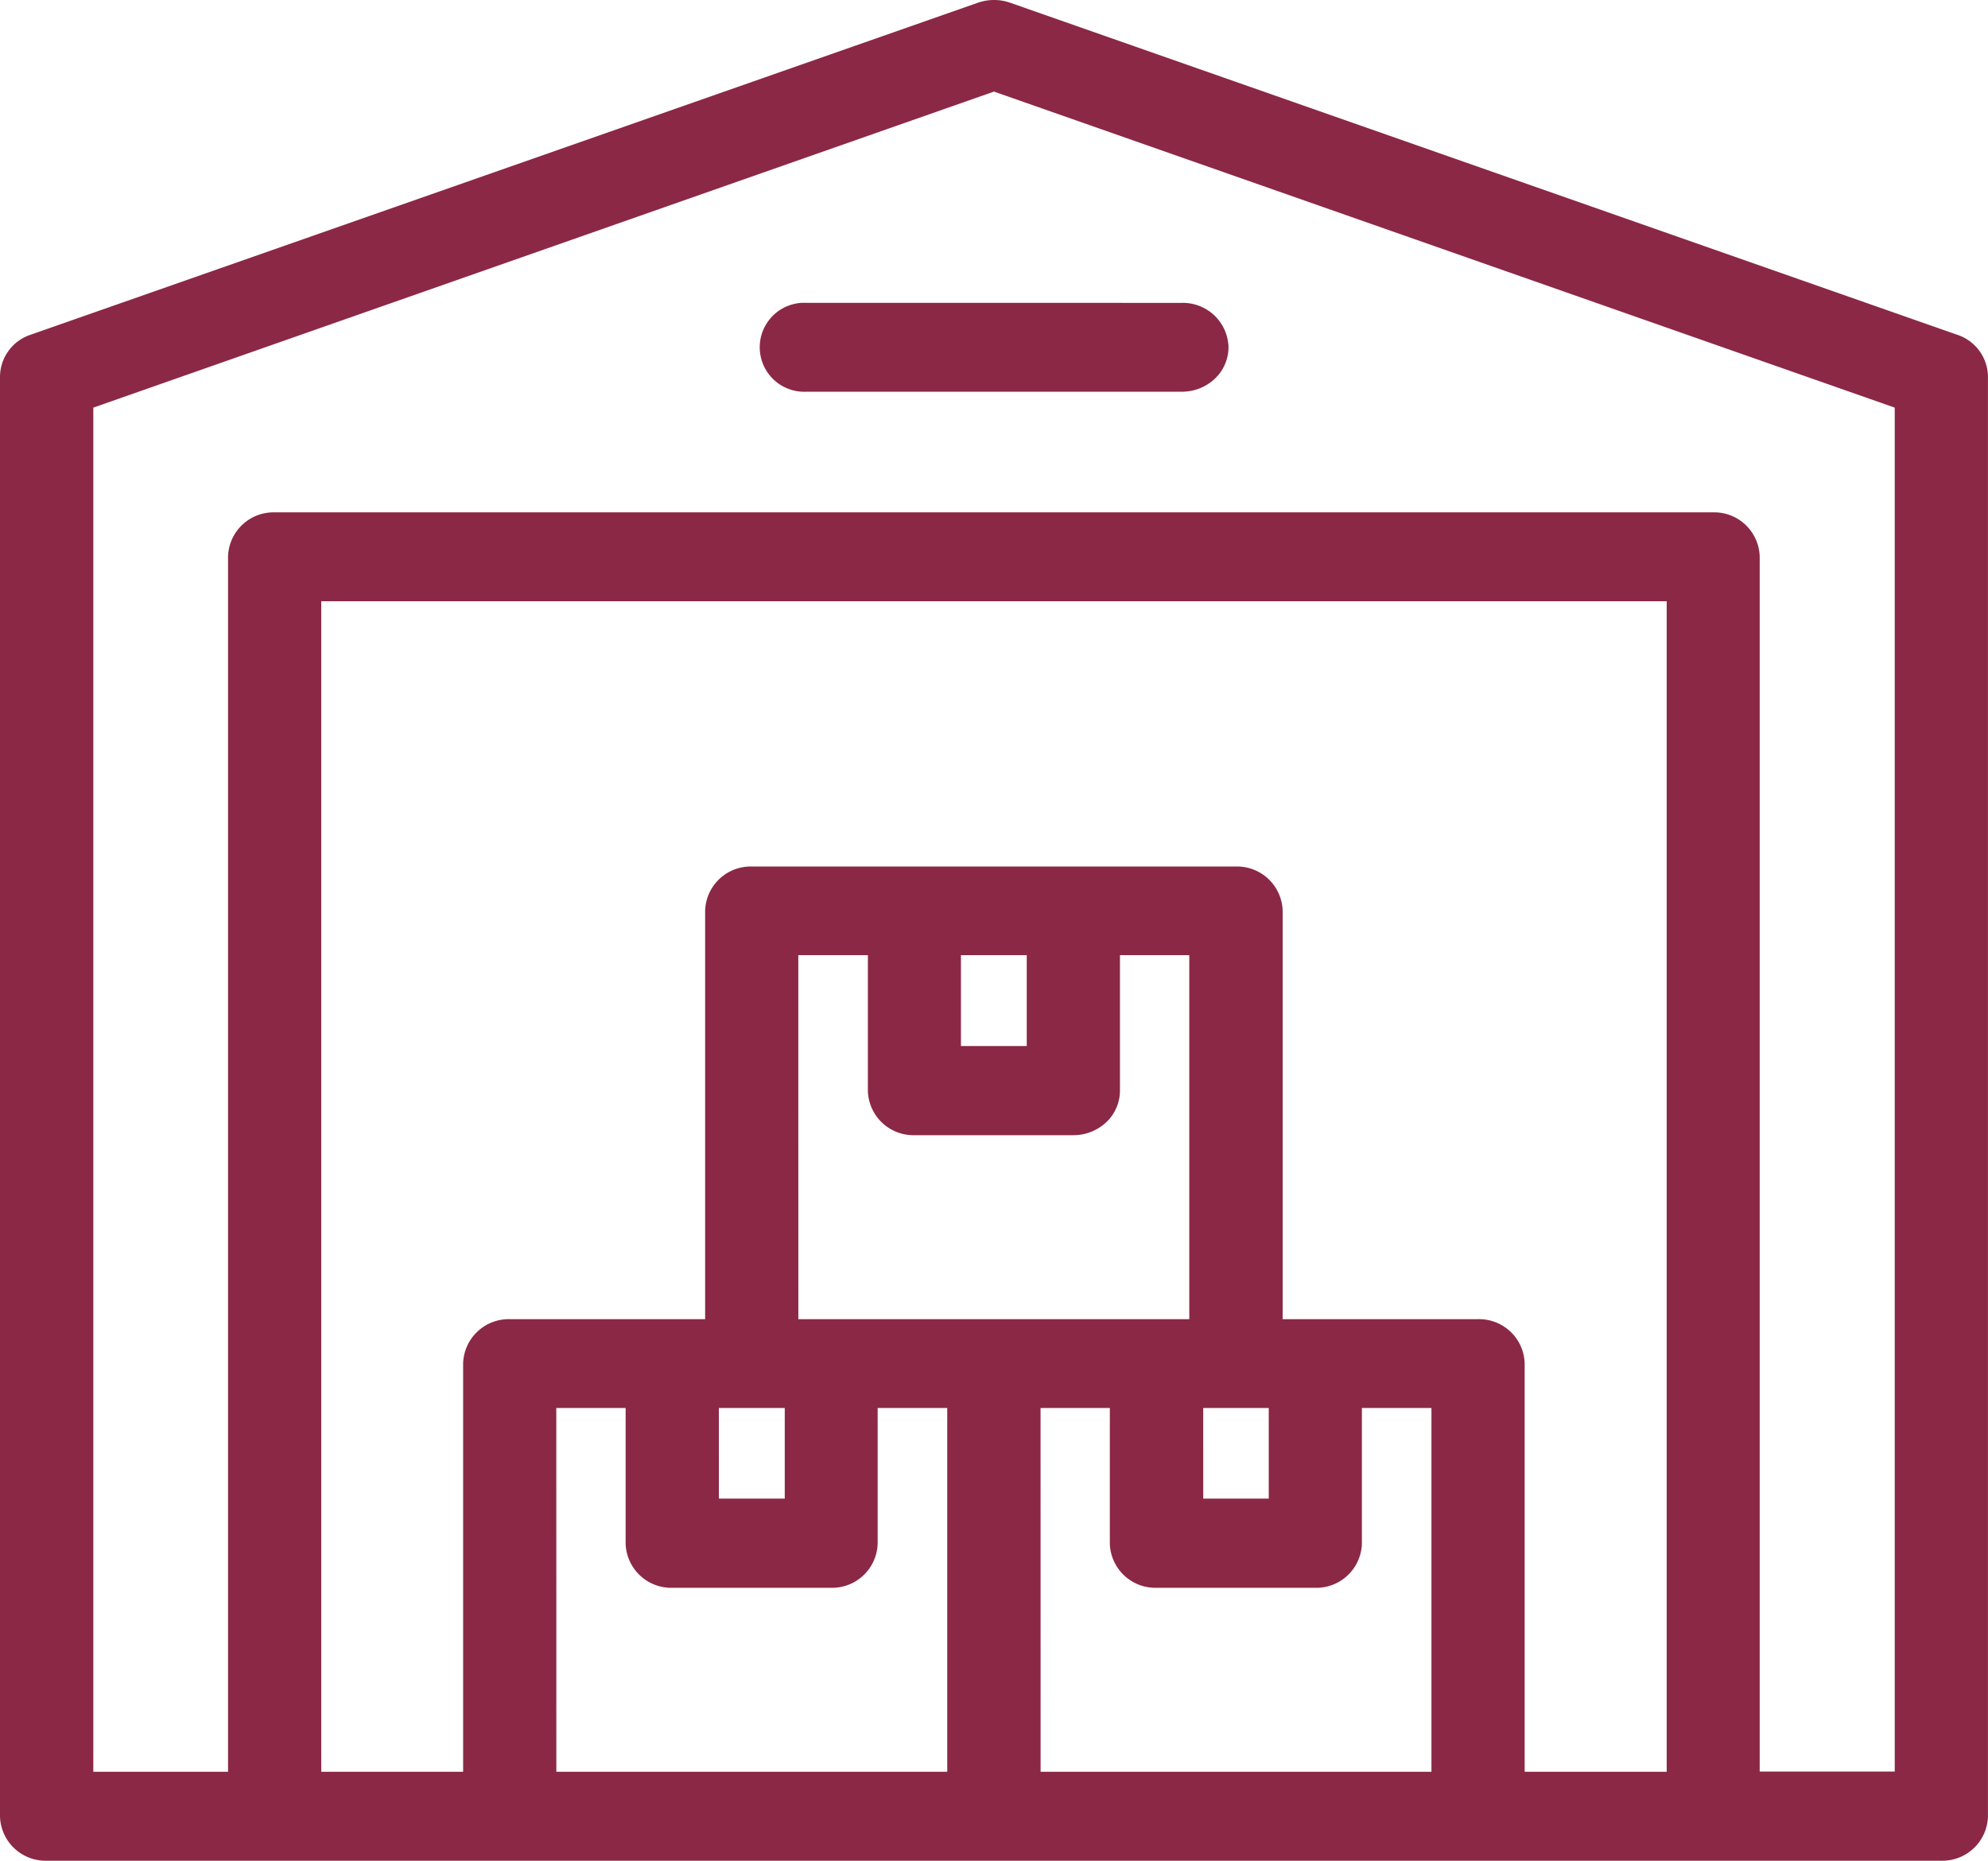
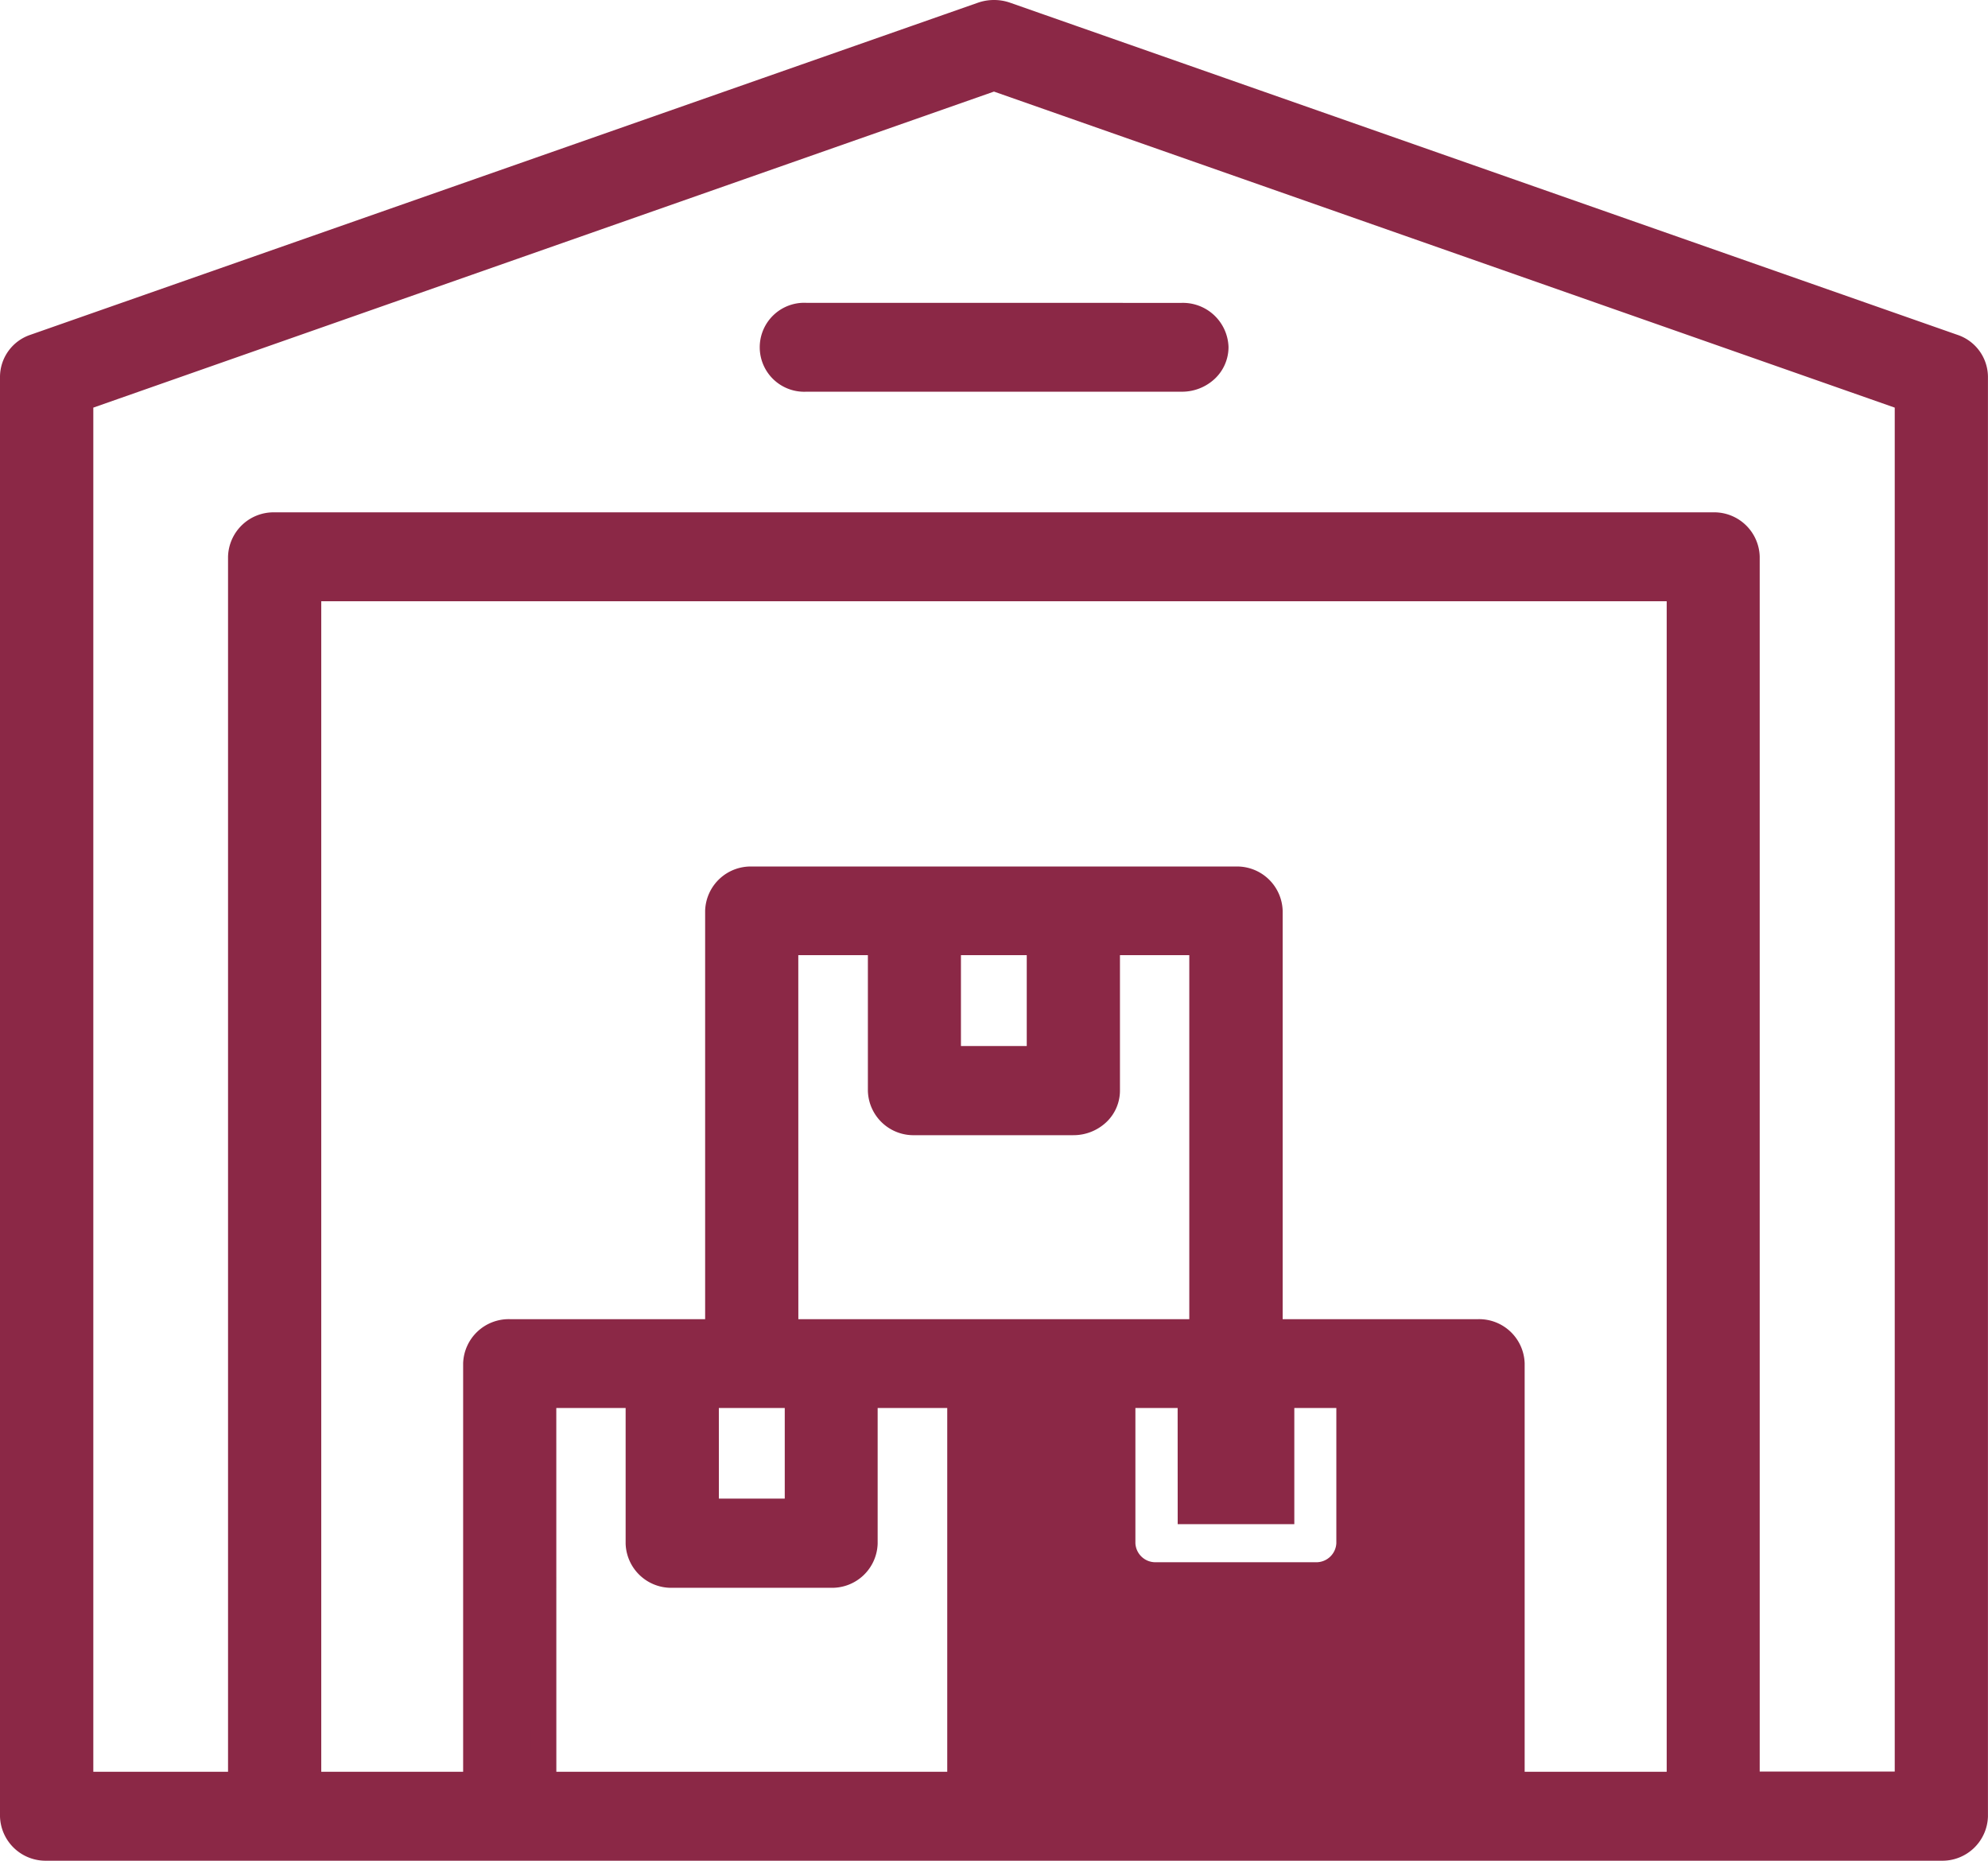
<svg xmlns="http://www.w3.org/2000/svg" width="38.881" height="36.387" viewBox="0 0 38.881 36.387">
  <g id="noun-warehouse-5057003" transform="translate(0.25 0.25)">
    <g id="Group_5921" data-name="Group 5921" transform="translate(0 0)">
-       <path id="Path_4252" data-name="Path 4252" d="M19.984.794a.7.7,0,0,0-.231.039L1.219,7.328a.621.621,0,0,0-.425.58V36.065a.642.642,0,0,0,.66.616H38.51a.642.642,0,0,0,.664-.616V7.908a.622.622,0,0,0-.429-.58L20.217.833a.7.7,0,0,0-.233-.039Zm0,1.276L37.851,8.338v27.1H34.71V11.431a.641.641,0,0,0-.66-.618H5.913a.641.641,0,0,0-.659.618V35.442H2.119V8.338ZM16.308,6.716a.62.62,0,1,0,0,1.238h7.348a.686.686,0,0,0,.471-.181.6.6,0,0,0,.194-.44.642.642,0,0,0-.664-.616ZM6.577,12.052H33.391v23.39H30.113V27.207a.641.641,0,0,0-.659-.616H25.38V18.355a.642.642,0,0,0-.664-.616H15.249a.642.642,0,0,0-.664.616v8.236H10.516a.642.642,0,0,0-.664.616v8.235H6.577Zm9.33,6.92h1.861v2.9a.641.641,0,0,0,.659.621h3.107a.686.686,0,0,0,.47-.181.6.6,0,0,0,.194-.44v-2.9h1.856v7.619H15.908Zm3.181,0h1.787V21.25H19.088Zm-7.914,8.856h1.856v2.9a.642.642,0,0,0,.664.616H16.8a.641.641,0,0,0,.659-.616v-2.9h1.861v7.614H11.175Zm3.179,0h1.789V30.1H14.354Zm6.292,0H22.5v2.9a.641.641,0,0,0,.659.616h3.107a.642.642,0,0,0,.664-.616v-2.9H28.79v7.614H20.646Zm3.181,0h1.782V30.1H23.827Z" transform="translate(-0.794 -0.794)" fill="#8b2846" stroke="#8b2846" stroke-width="0.5" fill-rule="evenodd" />
+       <path id="Path_4252" data-name="Path 4252" d="M19.984.794a.7.7,0,0,0-.231.039L1.219,7.328a.621.621,0,0,0-.425.58V36.065a.642.642,0,0,0,.66.616H38.51a.642.642,0,0,0,.664-.616V7.908a.622.622,0,0,0-.429-.58L20.217.833a.7.7,0,0,0-.233-.039Zm0,1.276L37.851,8.338v27.1H34.71V11.431a.641.641,0,0,0-.66-.618H5.913a.641.641,0,0,0-.659.618V35.442H2.119V8.338ZM16.308,6.716a.62.62,0,1,0,0,1.238h7.348a.686.686,0,0,0,.471-.181.6.6,0,0,0,.194-.44.642.642,0,0,0-.664-.616ZM6.577,12.052H33.391v23.39H30.113V27.207a.641.641,0,0,0-.659-.616H25.38V18.355a.642.642,0,0,0-.664-.616H15.249a.642.642,0,0,0-.664.616v8.236H10.516a.642.642,0,0,0-.664.616v8.235H6.577Zm9.33,6.92h1.861v2.9a.641.641,0,0,0,.659.621h3.107a.686.686,0,0,0,.47-.181.6.6,0,0,0,.194-.44v-2.9h1.856v7.619H15.908Zm3.181,0h1.787V21.25H19.088Zm-7.914,8.856h1.856v2.9a.642.642,0,0,0,.664.616H16.8a.641.641,0,0,0,.659-.616v-2.9h1.861v7.614H11.175Zm3.179,0h1.789V30.1H14.354Zm6.292,0H22.5v2.9a.641.641,0,0,0,.659.616h3.107a.642.642,0,0,0,.664-.616v-2.9H28.79H20.646Zm3.181,0h1.782V30.1H23.827Z" transform="translate(-0.794 -0.794)" fill="#8b2846" stroke="#8b2846" stroke-width="0.5" fill-rule="evenodd" />
    </g>
  </g>
</svg>